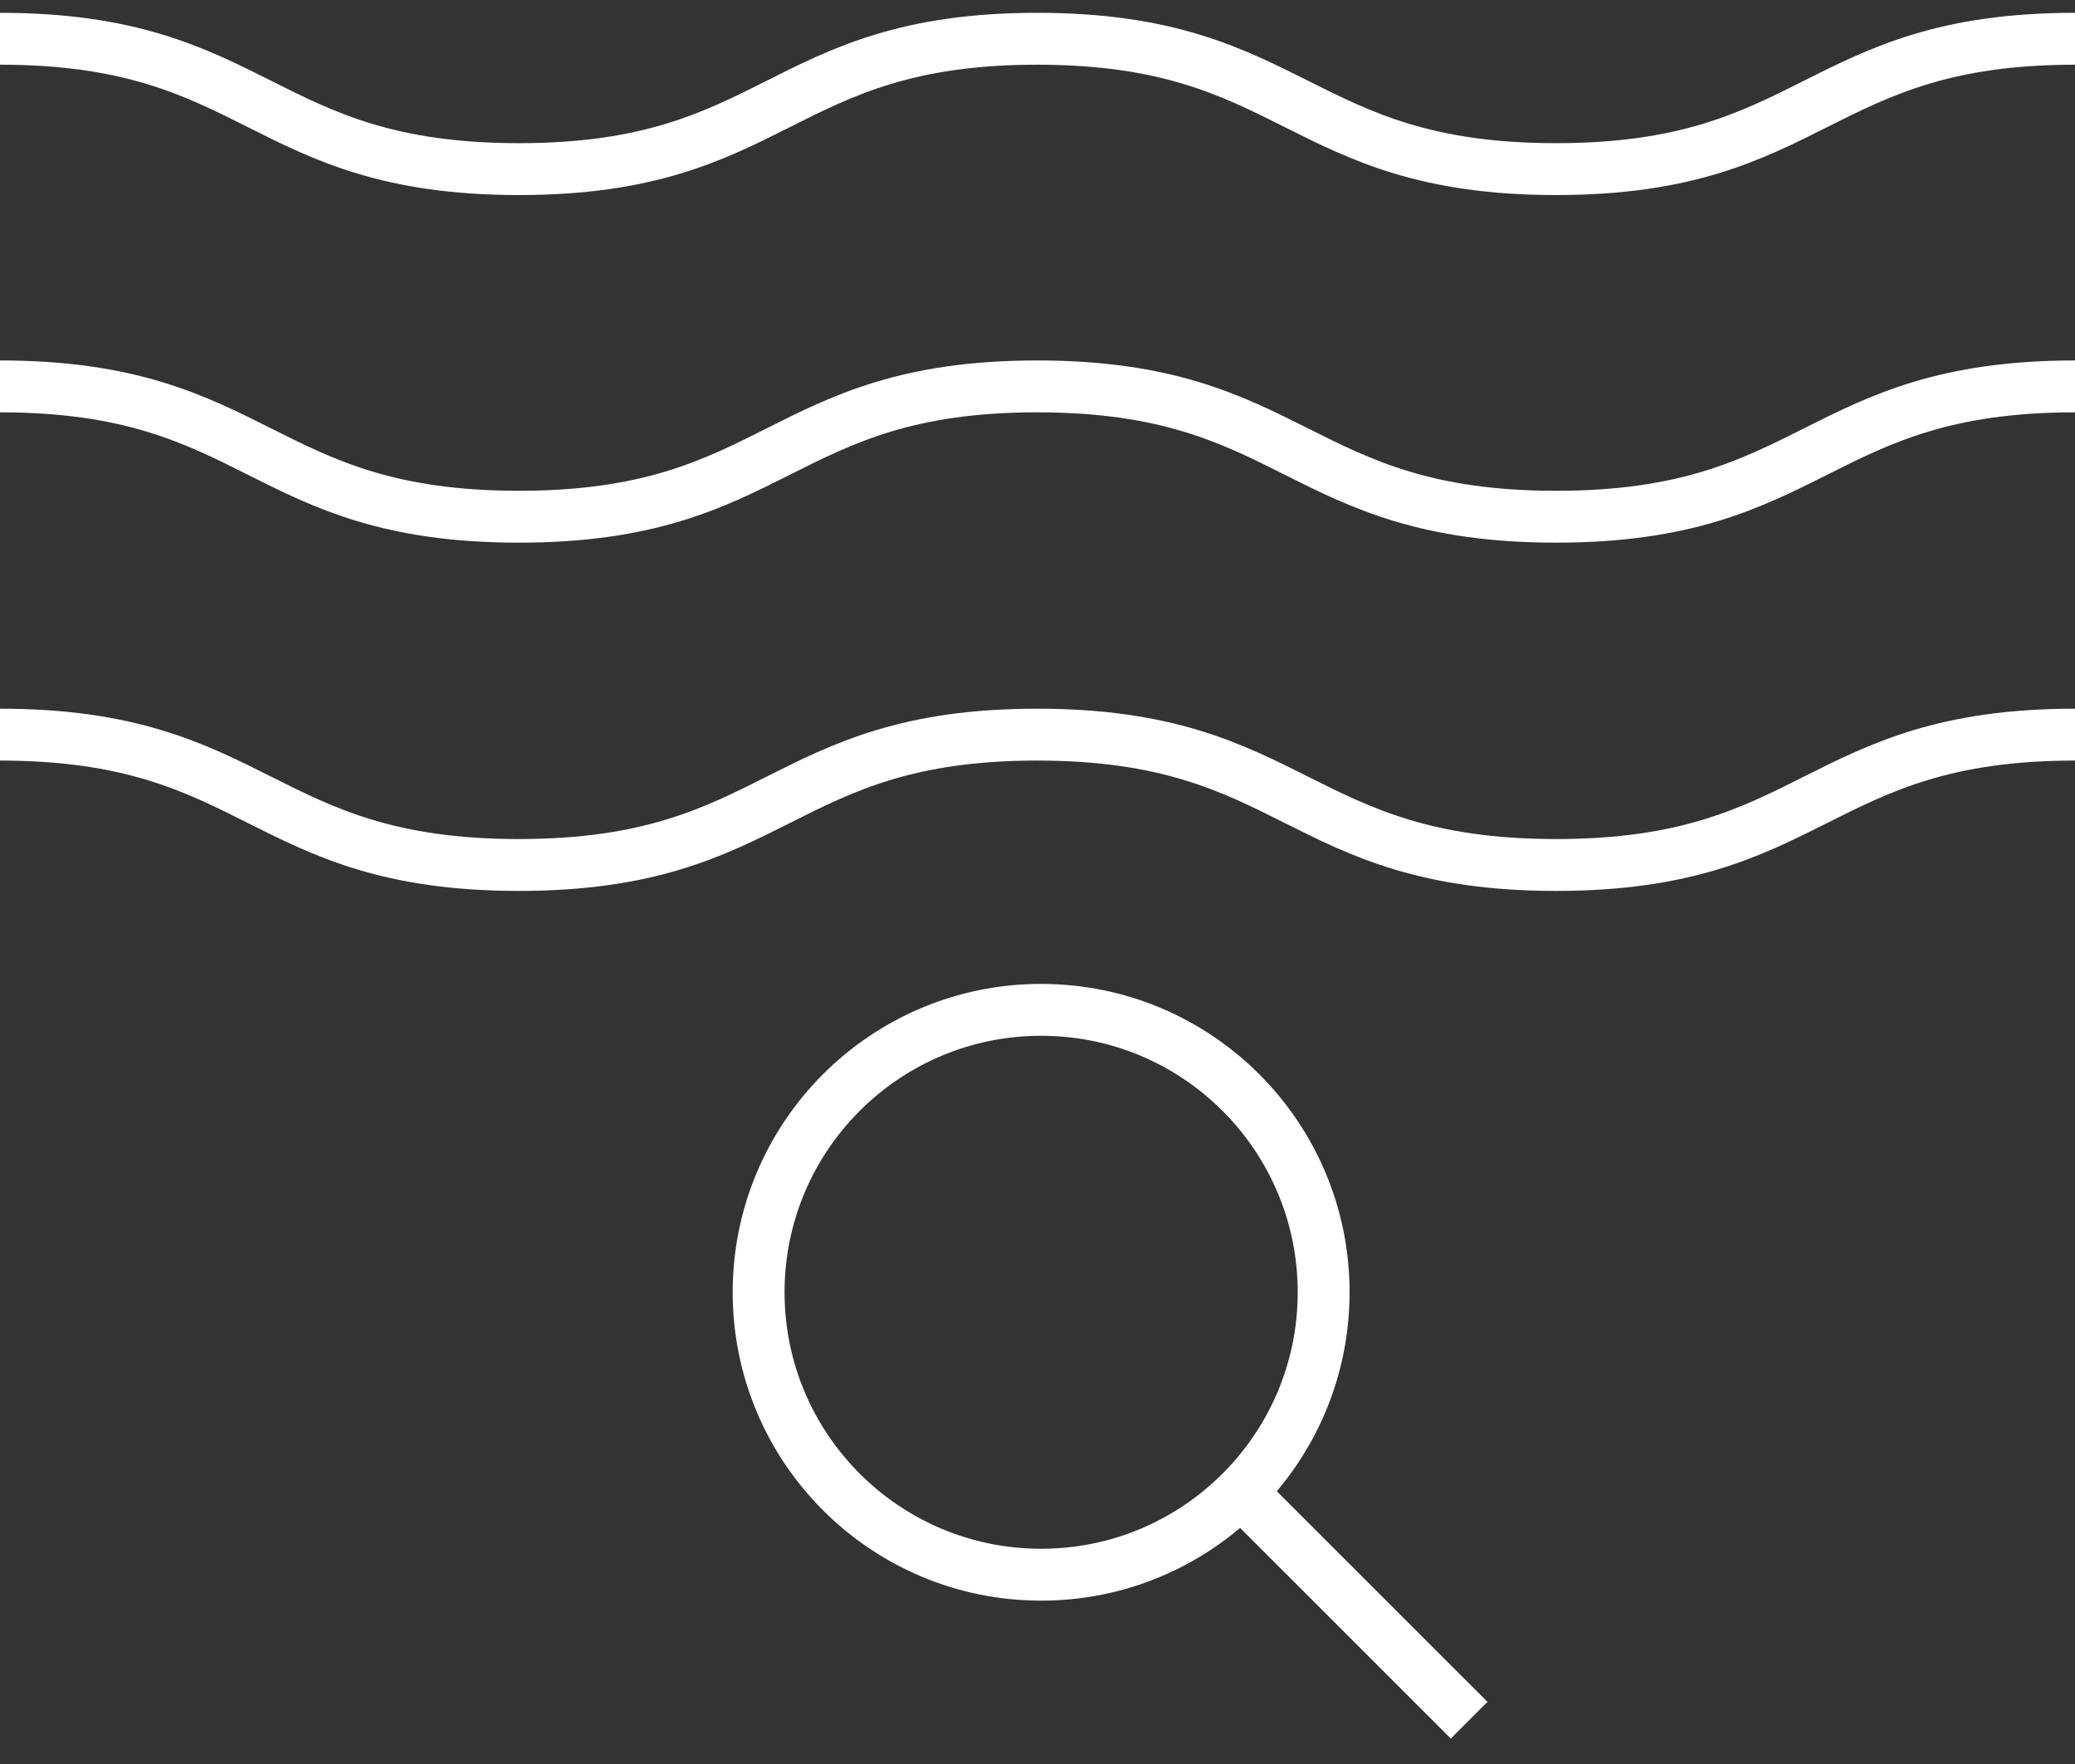
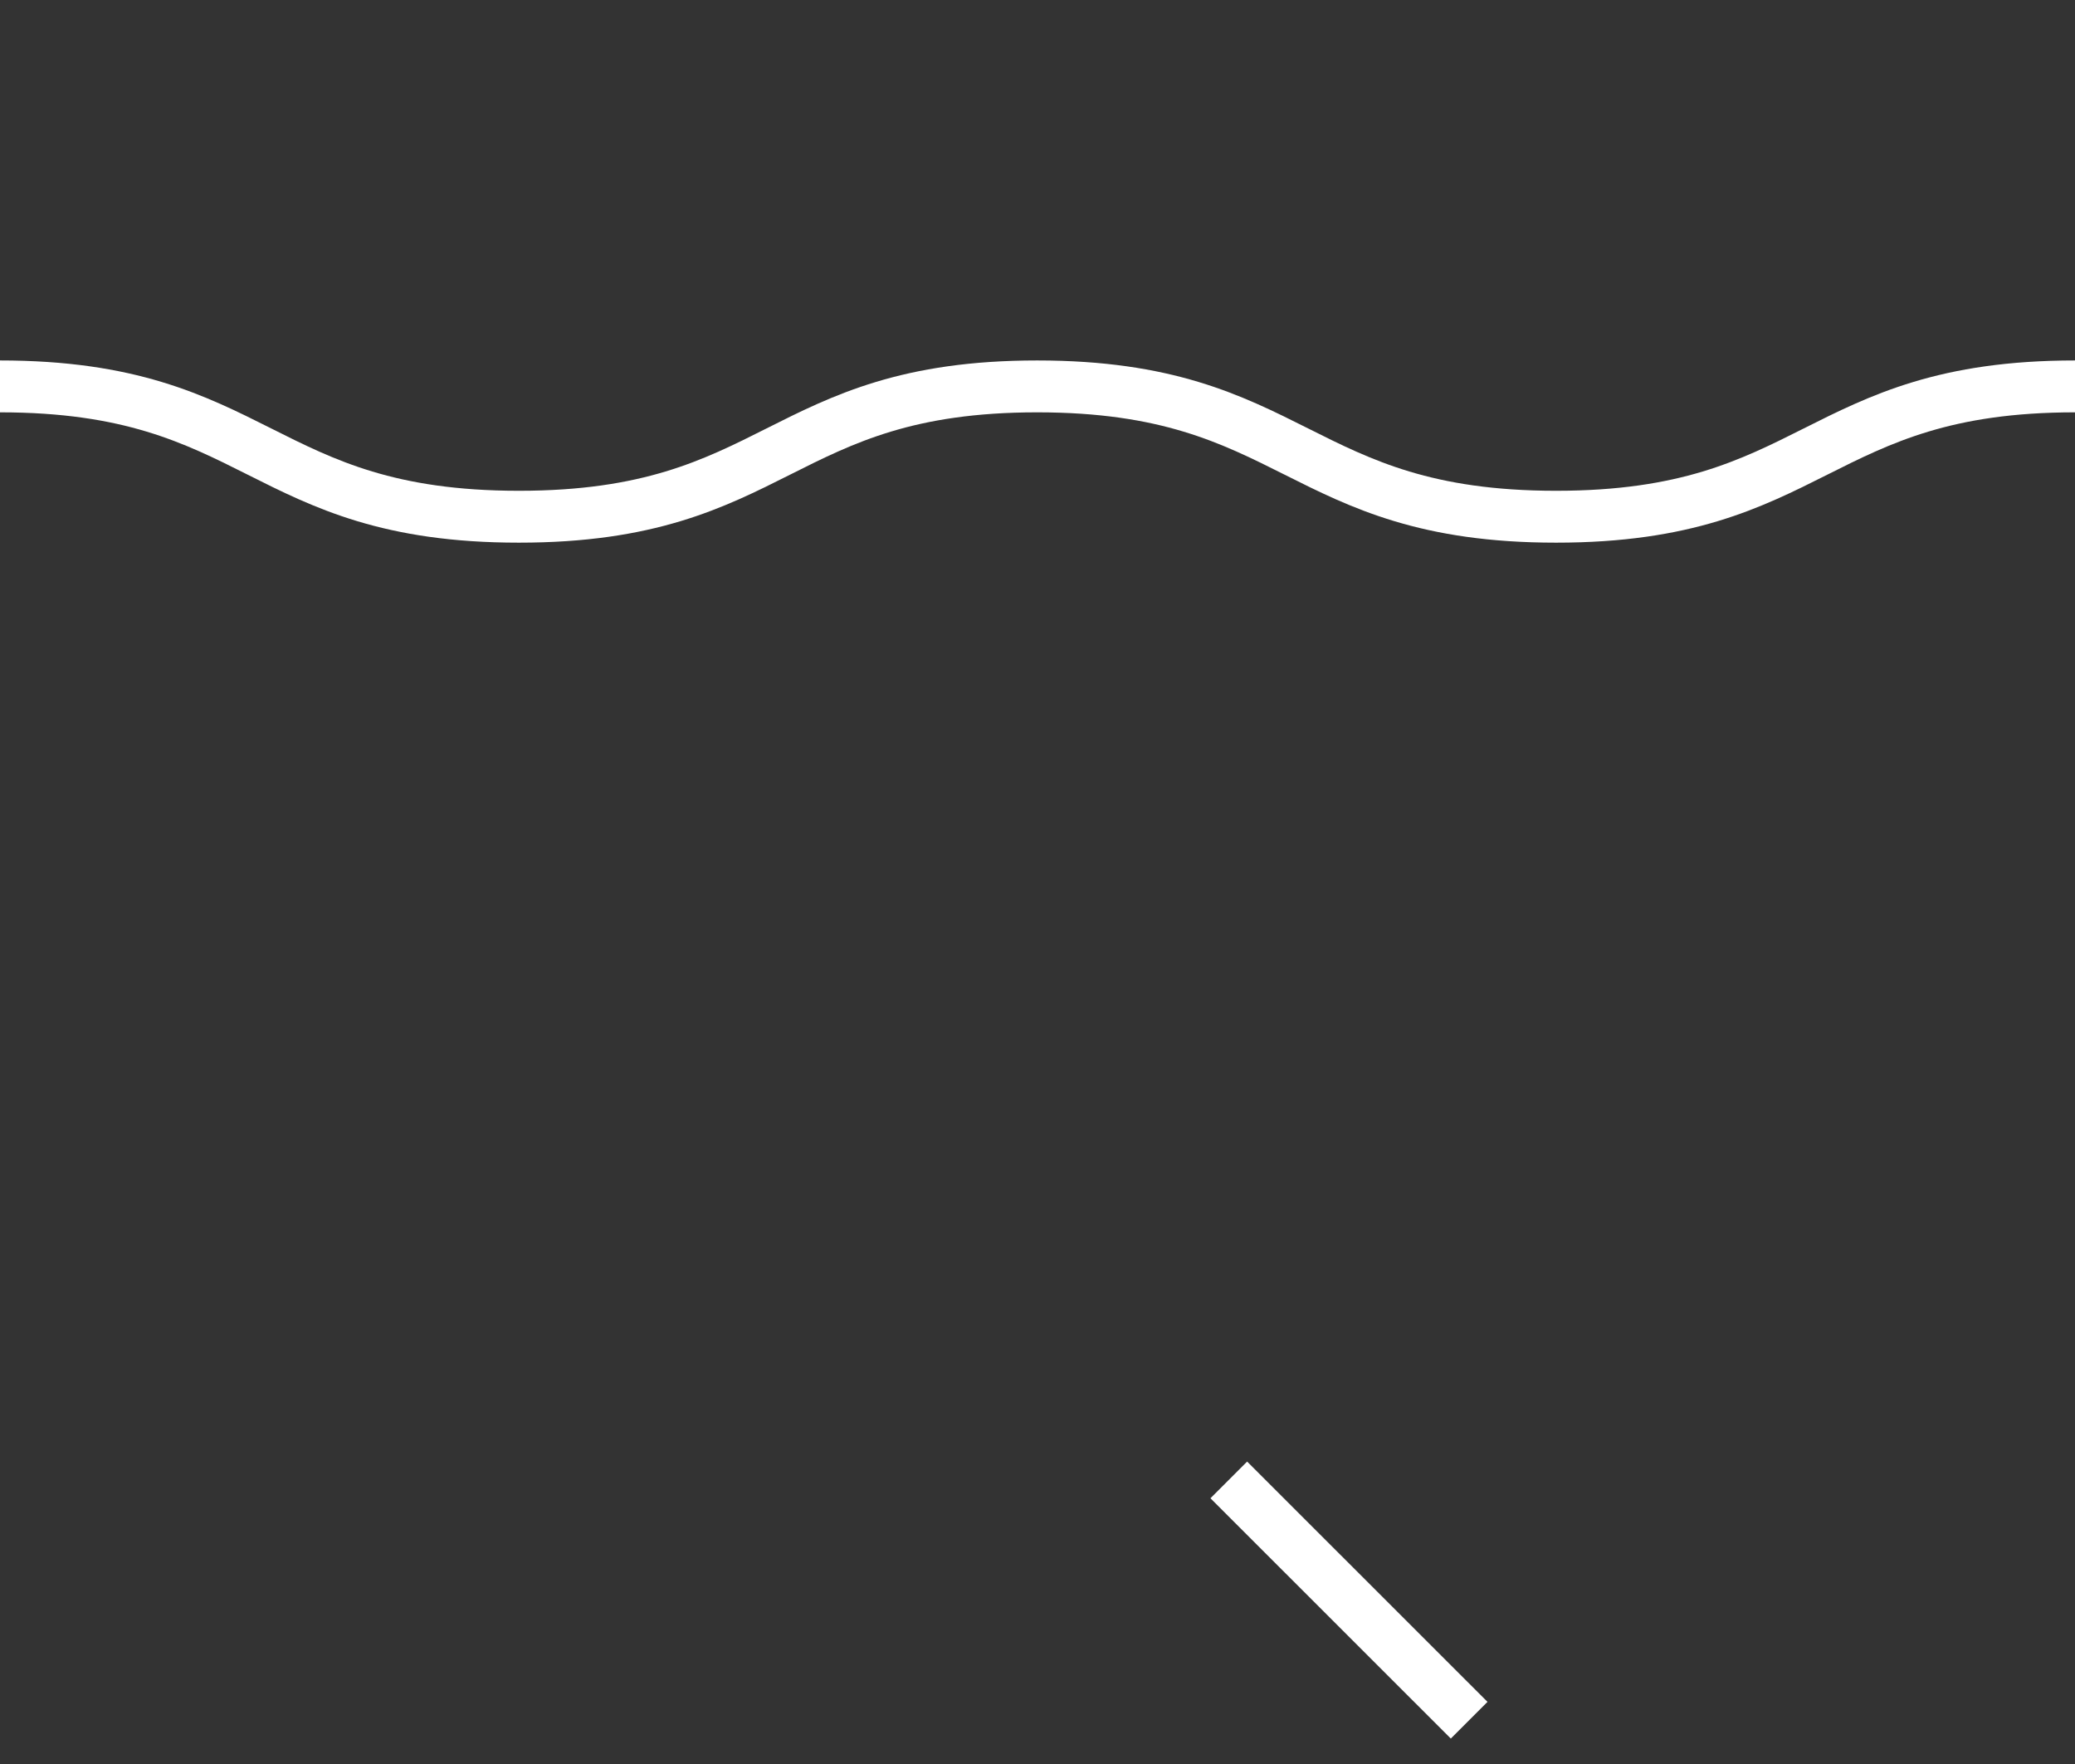
<svg xmlns="http://www.w3.org/2000/svg" width="80" height="68" viewBox="0 0 80 68" fill="none">
  <rect x="0" y="0" width="80" height="68" fill="#333333" stroke="none" />
-   <path d="M0 1.494C10.003 1.494 10.003 6.519 20.006 6.519C30.009 6.519 30.009 1.494 39.987 1.494C49.965 1.494 49.99 6.519 59.994 6.519C69.997 6.519 69.997 1.494 80 1.494" stroke="white" stroke-width="2" stroke-miterlimit="10" />
  <path d="M0 14.895C10.003 14.895 10.003 19.919 20.006 19.919C30.009 19.919 30.009 14.895 39.987 14.895C49.965 14.895 49.99 19.919 59.994 19.919C69.997 19.919 69.997 14.895 80 14.895" stroke="white" stroke-width="2" stroke-miterlimit="10" />
-   <path d="M0 28.319C10.003 28.319 10.003 33.344 20.006 33.344C30.009 33.344 30.009 28.319 39.987 28.319C49.965 28.319 49.99 33.344 59.994 33.344C69.997 33.344 69.997 28.319 80 28.319" stroke="white" stroke-width="2" stroke-miterlimit="10" />
-   <path d="M40.14 60.703C46.155 60.703 51.032 55.828 51.032 49.815C51.032 43.802 46.155 38.928 40.14 38.928C34.124 38.928 29.248 43.802 29.248 49.815C29.248 55.828 34.124 60.703 40.14 60.703Z" stroke="white" stroke-width="2" stroke-miterlimit="10" />
  <path d="M56.642 66.312L47.375 57.049" stroke="white" stroke-width="2" stroke-miterlimit="10" />
</svg>